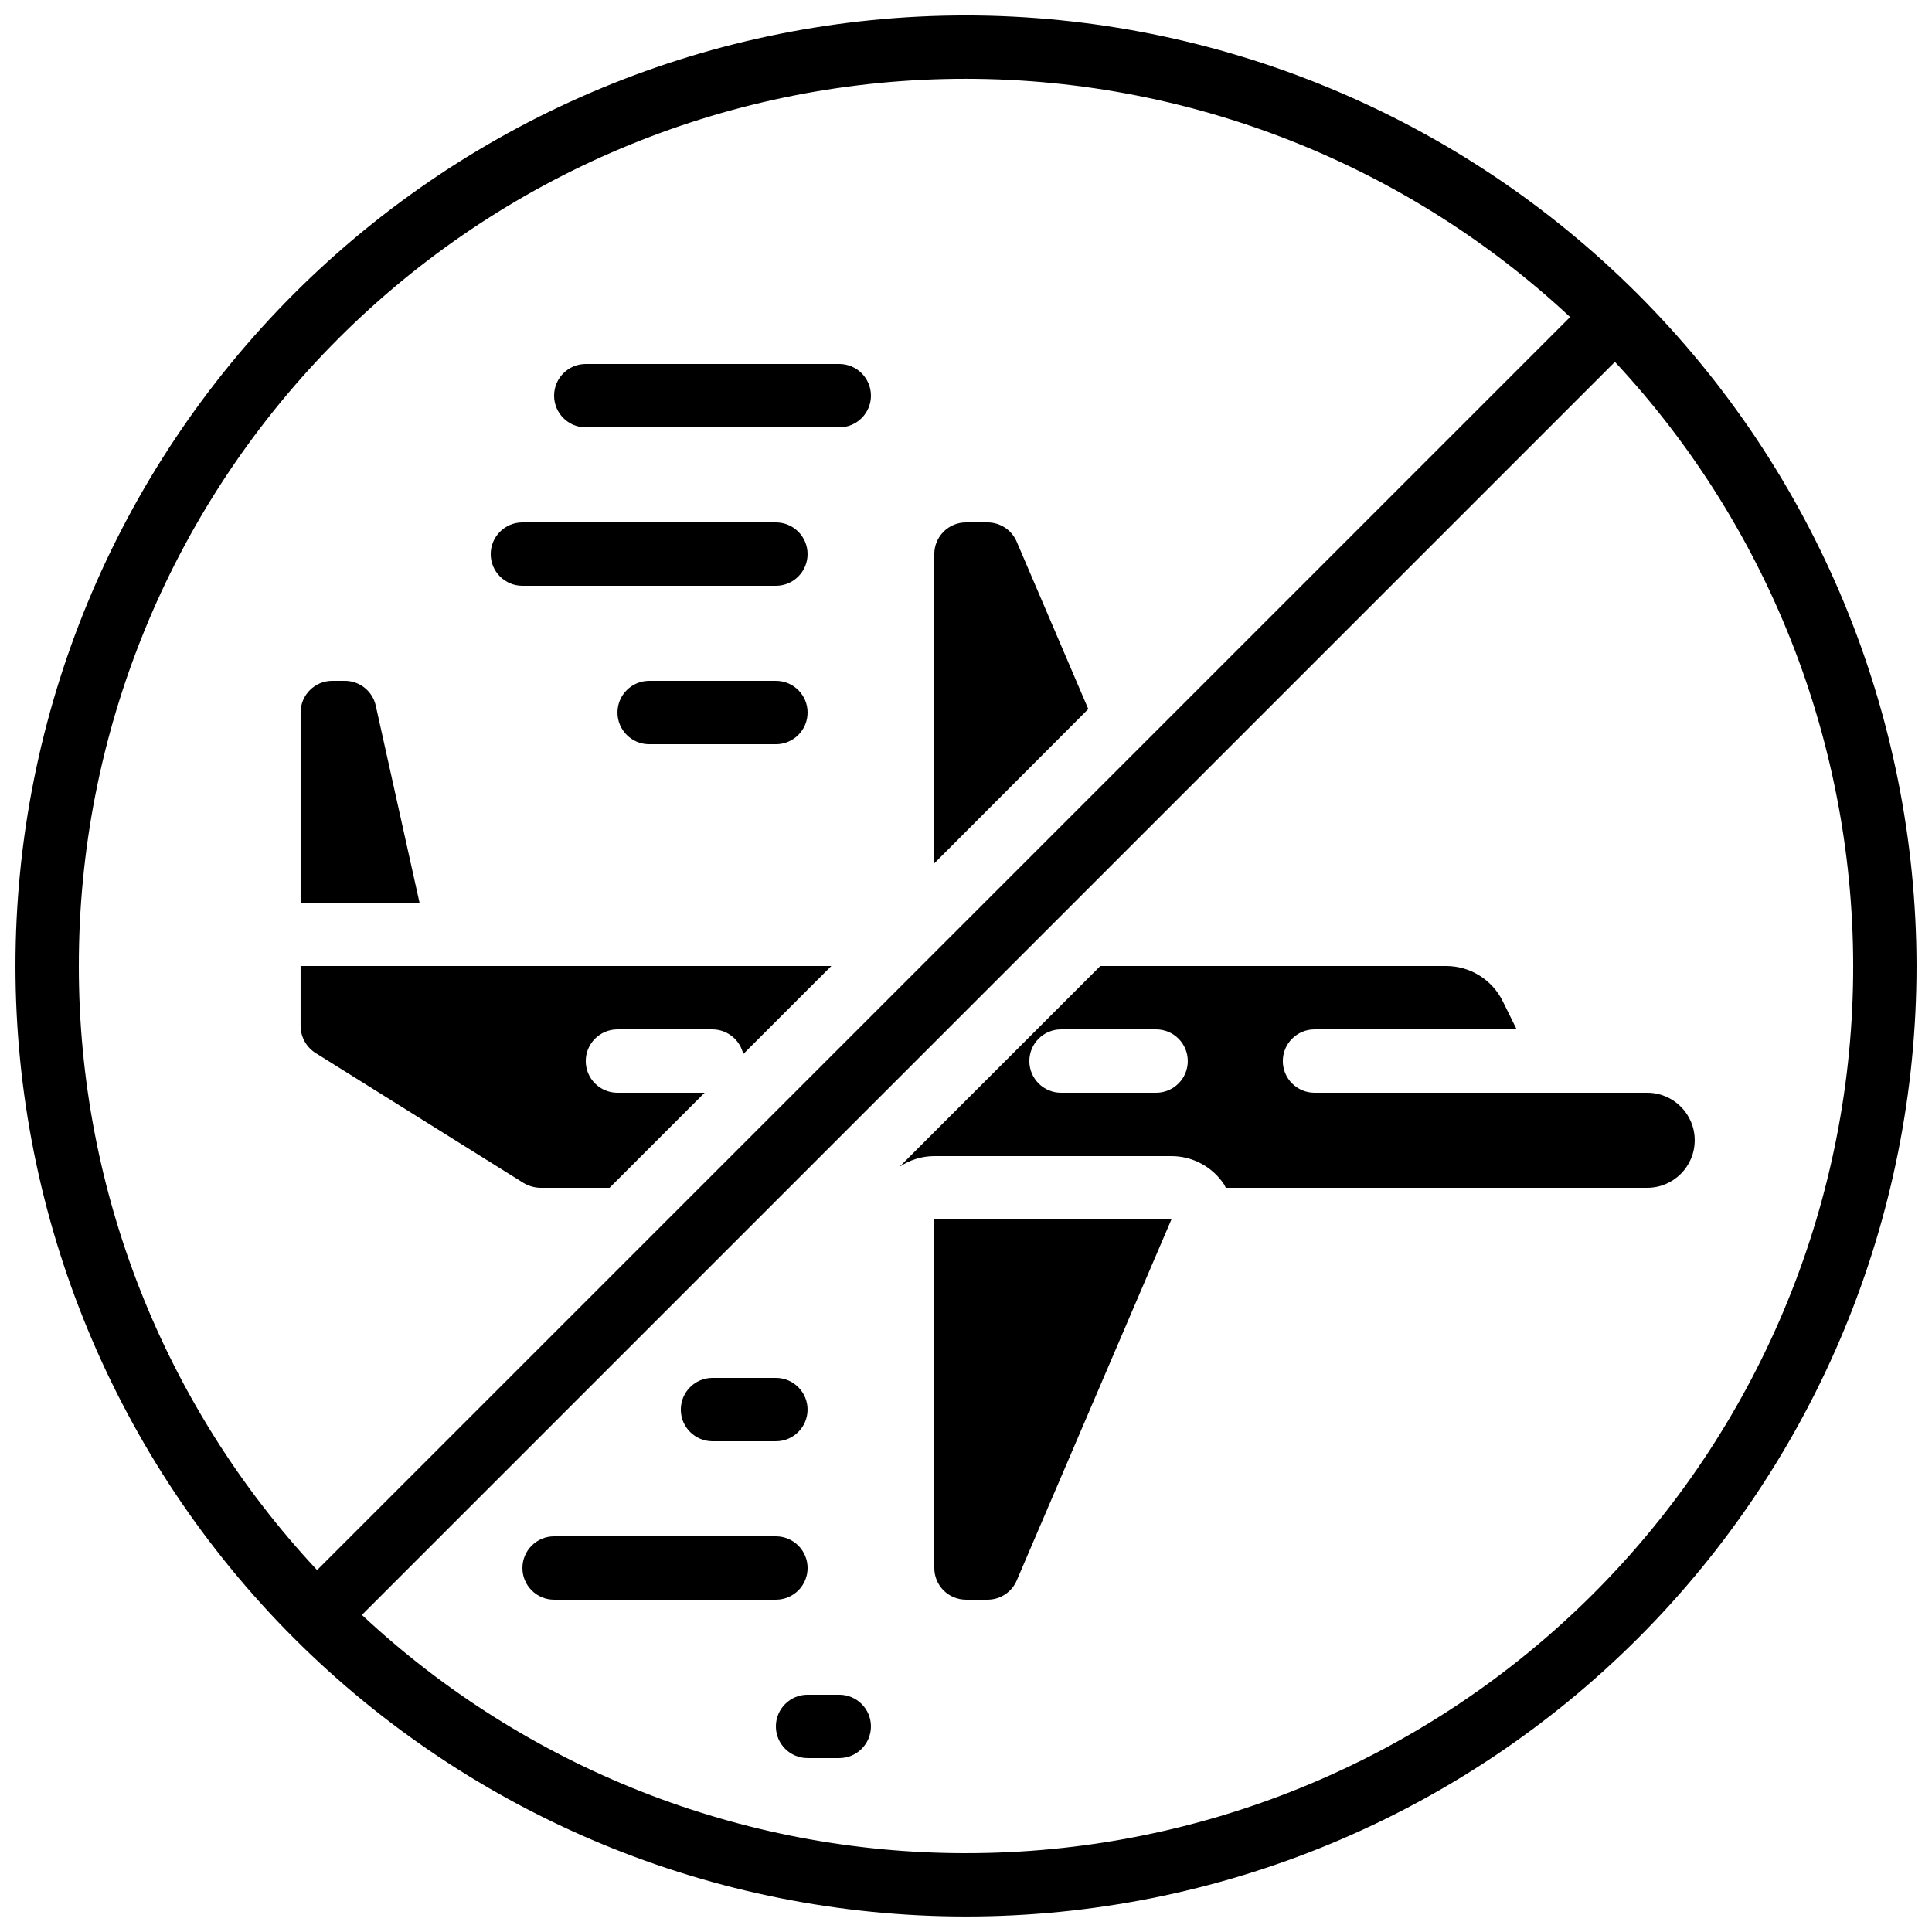
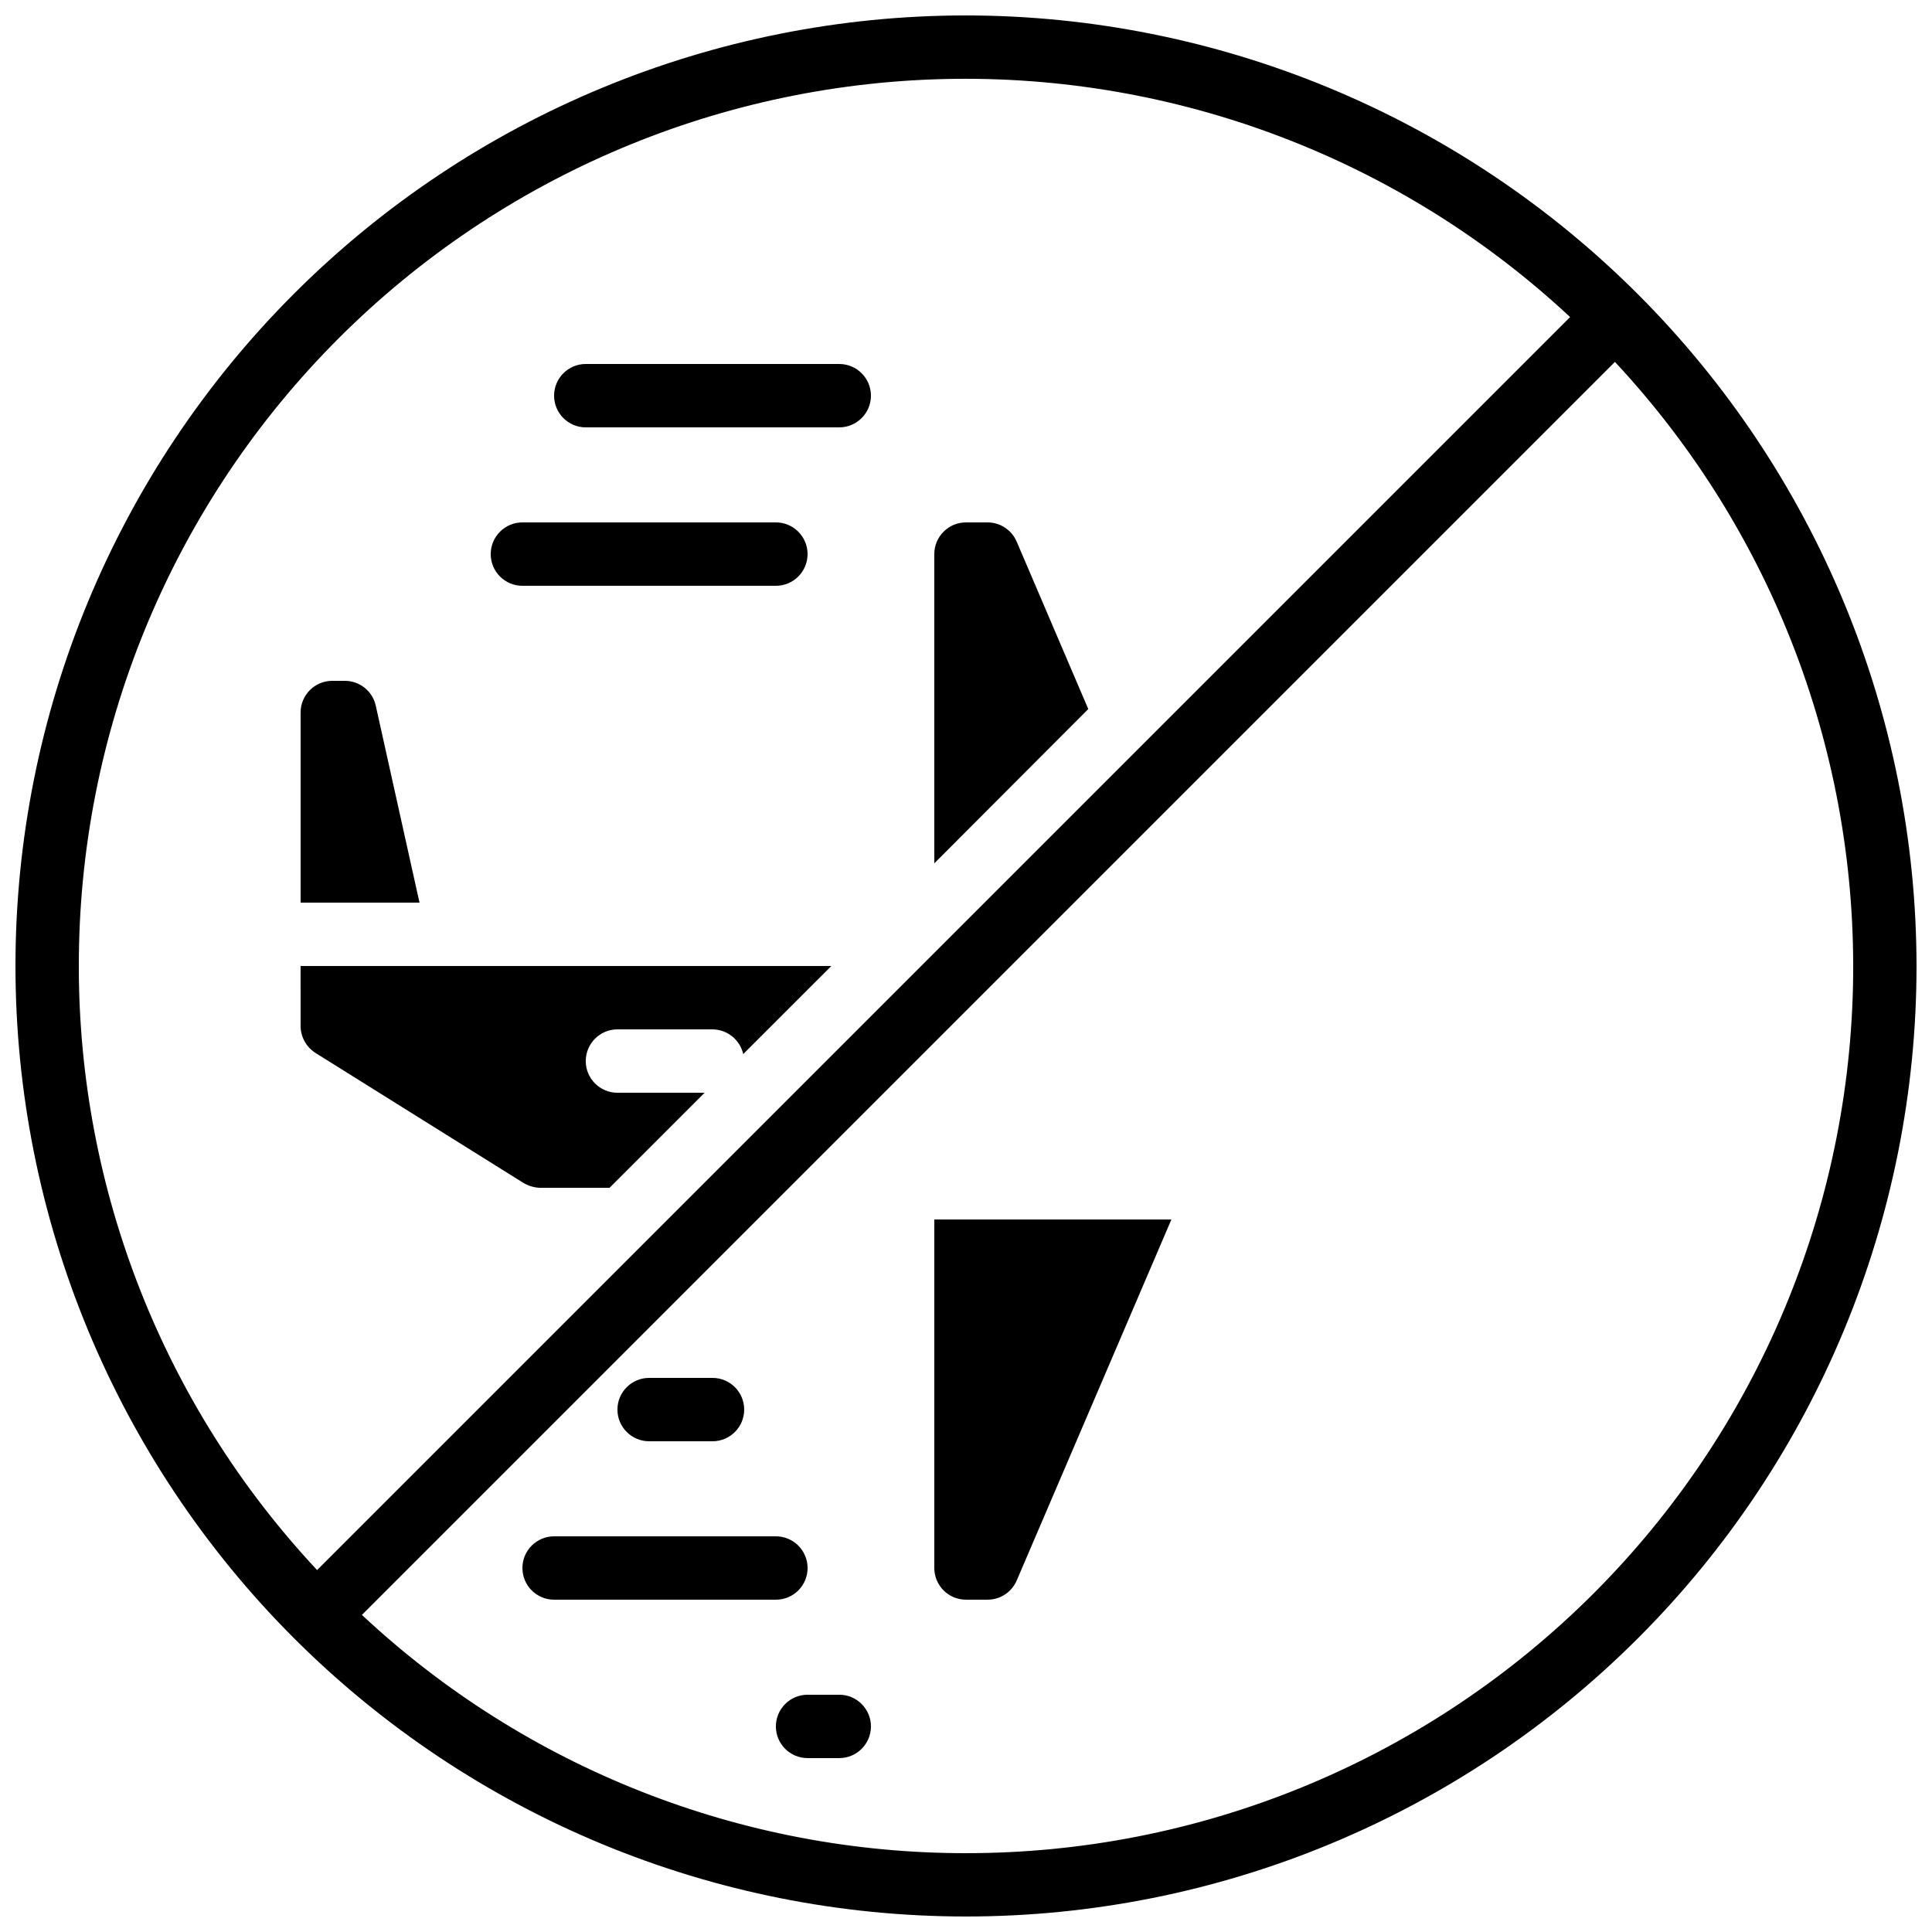
<svg xmlns="http://www.w3.org/2000/svg" width="800px" height="800px" version="1.1" viewBox="144 144 512 512">
  <defs>
    <clipPath id="a">
      <path d="m148.09 148.09h503.81v503.81h-503.81z" />
    </clipPath>
  </defs>
  <path d="m223.66 415.87c0.008 2.941 1.531 5.672 4.031 7.223l55.082 34.426c1.352 0.797 2.883 1.23 4.453 1.262h18.305l25.191-25.191h-23.094c-4.637 0-8.395-3.758-8.395-8.398 0-4.637 3.758-8.395 8.395-8.395h25.191c3.906 0.02 7.285 2.734 8.145 6.547l23.344-23.34h-140.65z" />
-   <path d="m483.96 425.19c0-4.637 3.762-8.395 8.398-8.395h53.57l-3.695-7.473h0.004c-1.387-2.805-3.527-5.16-6.184-6.809-2.656-1.648-5.723-2.519-8.848-2.512h-91.609l-53.238 53.234c2.727-1.855 5.941-2.848 9.238-2.856h62.809c5.648-0.008 10.922 2.836 14.023 7.559 0.168 0.25 0.25 0.586 0.418 0.84h111.68c6.957 0 12.594-5.641 12.594-12.598 0-6.953-5.637-12.594-12.594-12.594h-88.168c-4.637 0-8.398-3.758-8.398-8.398zm-33.586 8.398h-25.191c-4.637 0-8.395-3.758-8.395-8.398 0-4.637 3.758-8.395 8.395-8.395h25.191c4.637 0 8.398 3.758 8.398 8.395 0 4.641-3.762 8.398-8.398 8.398z" />
  <path d="m243.58 331c-0.852-3.828-4.238-6.555-8.16-6.574h-3.359c-4.637 0-8.398 3.762-8.398 8.398v50.383h31.512z" />
  <path d="m391.6 467.17v92.367c0 2.227 0.887 4.363 2.461 5.938 1.574 1.574 3.711 2.457 5.938 2.457h5.719-0.004c3.363 0.004 6.402-1.996 7.727-5.086l40.977-95.633v-0.043z" />
  <path d="m413.43 287.54c-1.32-3.094-4.363-5.098-7.727-5.098h-5.707c-4.641 0-8.398 3.762-8.398 8.398v81.953l40.809-40.891z" />
  <g clip-path="url(#a)">
    <path d="m400 148.09c-66.812 0-130.88 26.539-178.12 73.781s-73.781 111.31-73.781 178.12c0 66.809 26.539 130.88 73.781 178.12 47.242 47.242 111.31 73.781 178.12 73.781 66.809 0 130.88-26.539 178.12-73.781 47.242-47.242 73.781-111.31 73.781-178.12-0.074-66.789-26.641-130.82-73.863-178.04-47.227-47.223-111.25-73.789-178.04-73.863zm-235.11 251.91c-0.043-61.391 23.941-120.36 66.824-164.29 42.879-43.93 101.25-69.328 162.62-70.766 61.371-1.434 120.87 21.207 165.76 63.082l-332.06 332.06c-40.605-43.418-63.18-100.65-63.145-160.09zm235.11 235.11c-59.445 0.035-116.68-22.539-160.09-63.145l332.06-332.06c41.875 44.887 64.52 104.38 63.082 165.75-1.438 61.375-26.836 119.75-70.766 162.63-43.926 42.879-102.89 66.863-164.28 66.82z" />
  </g>
  <path d="m282.44 299.24h67.176c4.637 0 8.398-3.762 8.398-8.398 0-4.637-3.762-8.398-8.398-8.398h-67.176c-4.637 0-8.395 3.762-8.395 8.398 0 4.637 3.758 8.398 8.395 8.398z" />
  <path d="m366.41 240.46h-67.172c-4.641 0-8.398 3.762-8.398 8.398s3.758 8.398 8.398 8.398h67.176-0.004c4.637 0 8.398-3.762 8.398-8.398s-3.762-8.398-8.398-8.398z" />
-   <path d="m349.62 324.43h-33.586c-4.637 0-8.398 3.762-8.398 8.398s3.762 8.398 8.398 8.398h33.586c4.637 0 8.398-3.762 8.398-8.398s-3.762-8.398-8.398-8.398z" />
  <path d="m358.02 559.54c0-2.227-0.887-4.363-2.461-5.938-1.574-1.574-3.711-2.461-5.938-2.461h-58.777c-4.637 0-8.398 3.762-8.398 8.398 0 4.637 3.762 8.395 8.398 8.395h58.777c2.227 0 4.363-0.883 5.938-2.457 1.574-1.574 2.461-3.711 2.461-5.938z" />
  <path d="m366.41 593.12h-8.395c-4.641 0-8.398 3.762-8.398 8.398 0 4.637 3.758 8.395 8.398 8.395h8.398-0.004c4.637 0 8.398-3.758 8.398-8.395 0-4.637-3.762-8.398-8.398-8.398z" />
-   <path d="m332.82 525.95h16.793c4.637 0 8.398-3.758 8.398-8.395 0-4.637-3.762-8.398-8.398-8.398h-16.793c-4.637 0-8.398 3.762-8.398 8.398 0 4.637 3.762 8.395 8.398 8.395z" />
+   <path d="m332.82 525.95c4.637 0 8.398-3.758 8.398-8.395 0-4.637-3.762-8.398-8.398-8.398h-16.793c-4.637 0-8.398 3.762-8.398 8.398 0 4.637 3.762 8.395 8.398 8.395z" />
</svg>